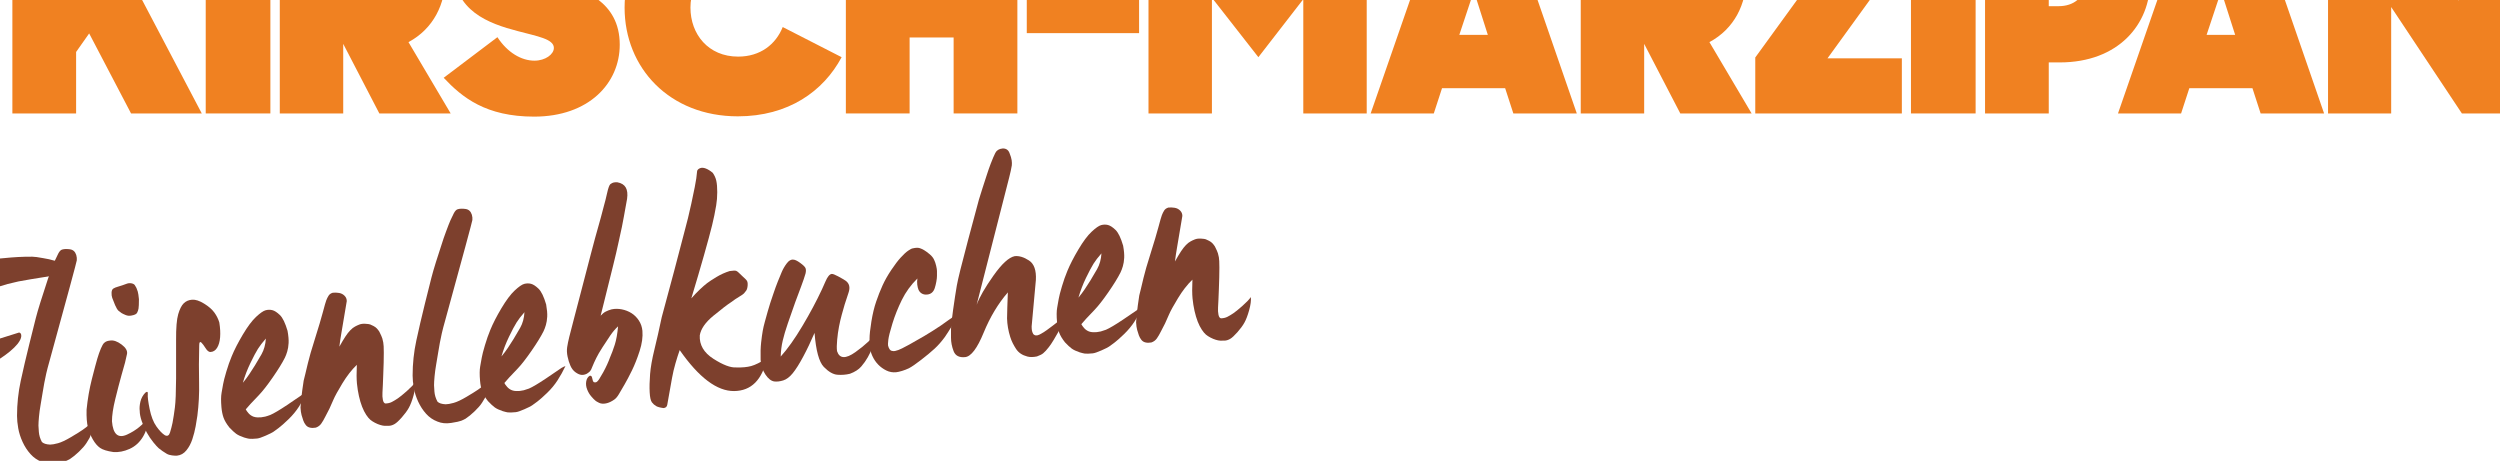
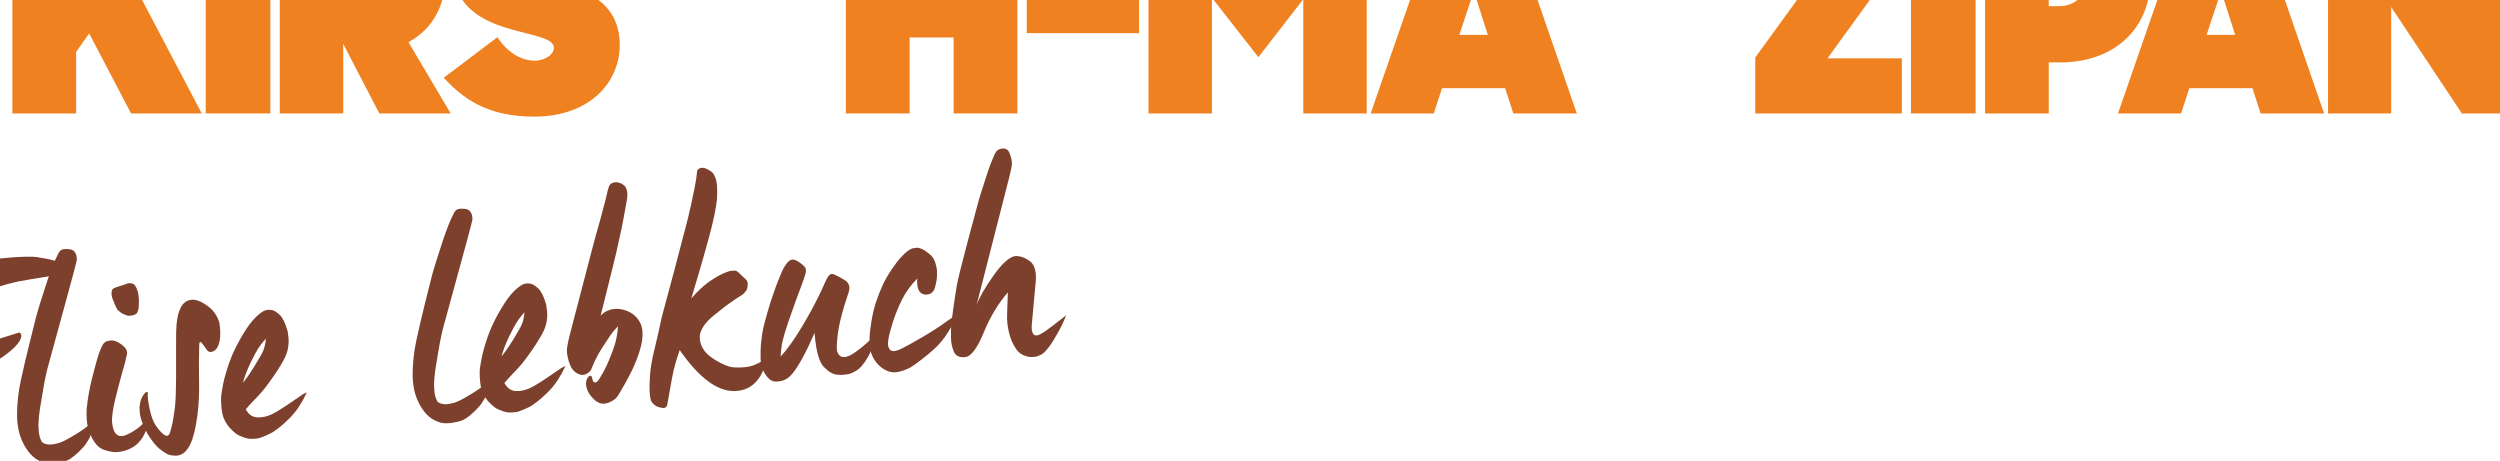
<svg xmlns="http://www.w3.org/2000/svg" width="100%" height="100%" viewBox="0 0 1649 304" version="1.1" xml:space="preserve" style="fill-rule:evenodd;clip-rule:evenodd;stroke-linejoin:round;stroke-miterlimit:2;">
  <g transform="matrix(1,0,0,1,-3290.32,-2176.17)">
    <g transform="matrix(9.101,0,0,12.987,-4445.9,-88.836)">
      <g transform="matrix(0.026,0,0,0.01,637.973,48.182)">
        <path d="M8521.76,13198.5L8718.9,13198.5L8531.91,12550.6L8707.05,12123.6L8501.45,12123.6L8368.61,12457.8L8368.61,12123.6L8190.93,12123.6L8190.93,13198.5L8368.61,13198.5L8368.61,12886.3L8404.99,12792.1L8521.76,13198.5Z" style="fill:rgb(240,129,33);fill-rule:nonzero;" />
        <rect x="8729.9" y="12123.6" width="180.22" height="1074.94" style="fill:rgb(240,129,33);fill-rule:nonzero;" />
        <path d="M8936.35,13198.5L9113.18,13198.5L9113.18,12845.1L9213.87,13198.5L9412.7,13198.5L9295.09,12836.3C9364.48,12768.5 9398.32,12643.4 9398.32,12503.5C9398.32,12298.8 9315.4,12123.6 9160.57,12123.6L8936.35,12123.6L8936.35,13198.5ZM9152.1,12403.4C9185.95,12403.4 9217.25,12440.2 9217.25,12509.4C9217.25,12581.5 9185.95,12616.9 9152.1,12616.9L9113.18,12616.9L9113.18,12403.4L9152.1,12403.4Z" style="fill:rgb(240,129,33);fill-rule:nonzero;" />
        <path d="M9645.38,13214.7C9797.68,13214.7 9883.98,13045.4 9883.98,12849.5C9883.98,12628.7 9781.61,12563.9 9699.53,12522.6C9643.69,12494.7 9597.16,12478.5 9597.16,12431.3C9597.16,12398.9 9616.61,12371 9645.38,12371C9680.92,12371 9716.46,12416.6 9736.76,12479.9L9876.37,12291.4C9832.37,12197.2 9762.15,12105.9 9644.54,12105.9C9510.01,12105.9 9420.32,12254.6 9420.32,12456.4C9420.32,12678.7 9519.31,12742 9599.69,12780.3C9653.84,12806.8 9700.38,12820.1 9700.38,12865.7C9700.38,12898.1 9676.69,12930.5 9646.23,12930.5C9609.85,12930.5 9570.93,12889.3 9543,12811.2L9393.24,13017.4C9444.86,13117.5 9510.85,13214.7 9645.38,13214.7Z" style="fill:rgb(240,129,33);fill-rule:nonzero;" />
-         <path d="M10213.1,13213.2C10353.6,13213.2 10451.7,13086.6 10502.5,12912.8L10338.3,12759.7C10318.9,12848.1 10275.7,12909.9 10214,12909.9C10131,12909.9 10081.1,12796.5 10081.1,12661C10081.1,12525.6 10133.6,12412.2 10214,12412.2C10271.5,12412.2 10315.5,12465.2 10336.6,12543.2L10491.5,12372.4C10435.6,12216.3 10335.8,12108.8 10213.1,12108.8C10027.8,12108.8 9897.52,12356.2 9897.52,12661C9897.52,12967.3 10022.7,13213.2 10213.1,13213.2Z" style="fill:rgb(240,129,33);fill-rule:nonzero;" />
        <path d="M10814.7,13198.5L10992.4,13198.5L10992.4,12123.6L10814.7,12123.6L10814.7,12500.5L10692,12500.5L10692,12123.6L10514.3,12123.6L10514.3,13198.5L10692,13198.5L10692,12812.7L10814.7,12812.7L10814.7,13198.5Z" style="fill:rgb(240,129,33);fill-rule:nonzero;" />
        <rect x="11018.6" y="12537.4" width="313.059" height="253.275" style="fill:rgb(240,129,33);fill-rule:nonzero;" />
        <path d="M11357.9,13198.5L11534.7,13198.5L11534.7,12611L11664.2,12912.8L11789.4,12618.3L11789.4,13198.5L11966.2,13198.5L11966.2,12123.6L11797,12123.6L11664.2,12432.8L11536.4,12123.6L11357.9,12123.6L11357.9,13198.5Z" style="fill:rgb(240,129,33);fill-rule:nonzero;" />
        <path d="M11977.2,13198.5L12153.2,13198.5L12176.1,13070.4L12352.1,13070.4L12374.9,13198.5L12551.8,13198.5L12347.8,12123.6L12182,12123.6L11977.2,13198.5ZM12303.8,12799.5L12224.3,12799.5L12264.9,12577.1L12303.8,12799.5Z" style="fill:rgb(240,129,33);fill-rule:nonzero;" />
-         <path d="M12562.8,13198.5L12739.6,13198.5L12739.6,12845.1L12840.3,13198.5L13039.1,13198.5L12921.5,12836.3C12990.9,12768.5 13024.7,12643.4 13024.7,12503.5C13024.7,12298.8 12941.8,12123.6 12787,12123.6L12562.8,12123.6L12562.8,13198.5ZM12778.5,12403.4C12812.4,12403.4 12843.7,12440.2 12843.7,12509.4C12843.7,12581.5 12812.4,12616.9 12778.5,12616.9L12739.6,12616.9L12739.6,12403.4L12778.5,12403.4Z" style="fill:rgb(240,129,33);fill-rule:nonzero;" />
        <path d="M13049.3,13198.5L13457.9,13198.5L13457.9,12918.7L13250.6,12918.7L13457.9,12397.5L13457.9,12123.6L13049.3,12123.6L13049.3,12400.4L13254,12400.4L13049.3,12914.3L13049.3,13198.5Z" style="fill:rgb(240,129,33);fill-rule:nonzero;" />
        <rect x="13483.3" y="12123.6" width="180.22" height="1074.94" style="fill:rgb(240,129,33);fill-rule:nonzero;" />
        <path d="M13689.8,13198.5L13867.4,13198.5L13867.4,12939.4L13897.9,12939.4C14062,12939.4 14150,12745 14150,12527C14150,12309.1 14059.5,12123.6 13897.9,12123.6L13689.8,12123.6L13689.8,13198.5ZM13895.4,12403.4C13935.1,12403.4 13969,12446.1 13969,12528.5C13969,12612.5 13935.1,12653.7 13895.4,12653.7L13867.4,12653.7L13867.4,12403.4L13895.4,12403.4Z" style="fill:rgb(240,129,33);fill-rule:nonzero;" />
        <path d="M14060.4,13198.5L14236.3,13198.5L14259.2,13070.4L14435.2,13070.4L14458,13198.5L14634.9,13198.5L14431,12123.6L14265.1,12123.6L14060.4,13198.5ZM14387,12799.5L14307.4,12799.5L14348,12577.1L14387,12799.5Z" style="fill:rgb(240,129,33);fill-rule:nonzero;" />
        <path d="M14645.9,13198.5L14821.9,13198.5L14821.9,12658.1L15019,13198.5L15186.5,13198.5L15186.5,12123.6L15010.5,12123.6L15010.5,12625.7L14826.9,12123.6L14645.9,12123.6L14645.9,13198.5Z" style="fill:rgb(240,129,33);fill-rule:nonzero;" />
      </g>
    </g>
    <g transform="matrix(9.101,0,0,12.987,-4445.9,-88.836)">
      <g transform="matrix(0.014,-0.001,0,0.005,728.499,135.455)">
        <path d="M9009.28,12360.3C9002.89,12372 8995.14,12377.9 8986.01,12377.9C8863.72,12391.6 8794.14,12400.4 8777.25,12404.3C8760.37,12408.2 8741.89,12413.1 8721.81,12419C8702.65,12426.8 8687.36,12432.7 8675.95,12436.6C8664.55,12440.5 8649.26,12444.9 8630.1,12449.8C8610.93,12454.7 8587.43,12463.5 8559.6,12476.2C8531.76,12488.9 8508.72,12499.2 8490.47,12507C8485.91,12510.9 8482.03,12515.3 8478.83,12520.2C8475.64,12525.1 8473.13,12531.5 8471.3,12539.3C8463.09,12578.4 8456.02,12617.5 8450.09,12656.7C8444.16,12695.8 8438.45,12735.9 8432.98,12777C8425.67,12831.7 8418.6,12883.1 8411.76,12931C8404.91,12979 8398.3,13031.3 8391.91,13088C8474.95,13054.8 8530.85,13031.3 8559.6,13017.6C8588.34,13003.9 8662.04,12972.6 8780.68,12923.7C8788.89,12929.6 8792.54,12943.2 8791.63,12964.8C8790.71,12986.3 8784.33,13010.7 8772.46,13038.1C8731.39,13128.1 8646.52,13219.1 8517.85,13311C8495.03,13326.7 8478.83,13337.9 8469.25,13344.8C8459.67,13351.6 8445.75,13359.9 8427.5,13369.7C8414.72,13375.6 8401.26,13379.5 8387.12,13381.5C8372.97,13383.4 8362.71,13384.4 8356.32,13384.4C8349.93,13384.4 8345.14,13393.7 8341.94,13412.3C8338.75,13430.8 8336.01,13452.9 8333.73,13478.3C8331.45,13503.7 8329.17,13527.2 8326.89,13548.7C8324.6,13570.2 8322.55,13591.8 8320.73,13613.3C8317.99,13648.5 8315.71,13677.8 8313.88,13701.3C8312.06,13724.8 8310.23,13751.2 8308.41,13780.5C8306.58,13809.9 8305.21,13834.8 8304.3,13855.4C8303.39,13875.9 8302.93,13895.5 8302.93,13914C8302.93,13932.6 8303.61,13949.3 8304.98,13963.9C8306.35,13978.6 8311.6,13995.7 8320.73,14015.3C8328.94,14025.1 8339.21,14030.9 8351.53,14032.9C8363.85,14034.8 8380.05,14031.9 8400.12,14024.1C8437.54,14006.5 8462.18,13991.3 8474.04,13978.6C8485.91,13965.9 8500.05,13948.8 8516.48,13927.2C8527.43,13911.6 8537.01,13894.5 8545.23,13875.9C8553.44,13857.3 8562.56,13848 8572.6,13848C8582.64,13850 8587.66,13859.8 8587.66,13877.4C8587.66,13895 8586.98,13911.6 8585.61,13927.2C8584.24,13942.9 8577.17,13973.7 8564.39,14019.7C8551.61,14065.7 8539.75,14099.4 8528.8,14120.9C8520.59,14138.5 8511.23,14154.7 8500.74,14169.3C8490.24,14184 8479.97,14196.2 8469.94,14206C8459.9,14215.8 8450.77,14223.6 8442.56,14229.5C8434.34,14235.4 8422.48,14239.3 8406.97,14241.2C8377.76,14243.2 8354.26,14235.4 8336.47,14217.8C8318.67,14200.1 8301.56,14178.6 8285.14,14153.2C8265.06,14121.9 8247.95,14086.7 8233.8,14047.6C8219.66,14008.4 8208.93,13970.3 8201.63,13933.1C8198.89,13919.4 8196.39,13902.3 8194.1,13881.8C8191.82,13861.2 8190.23,13841.2 8189.31,13821.6C8188.4,13802 8187.72,13785.4 8187.26,13771.7C8186.8,13758 8186.57,13748.3 8186.57,13742.4C8189.31,13585.9 8194.79,13475.8 8203,13412.3C8211.21,13348.7 8217.38,13301.2 8221.48,13269.9C8225.59,13238.6 8227.87,13211.3 8228.33,13187.8C8228.78,13164.3 8226.73,13142.8 8222.17,13123.2C8225.82,13117.4 8229.24,13114.9 8232.43,13115.9C8235.63,13116.9 8238.14,13112.5 8239.96,13102.7C8251.83,13032.3 8263.69,12958.9 8275.55,12882.6C8287.42,12806.3 8300.19,12732 8313.88,12659.6C8315.71,12647.9 8318.67,12631.2 8322.78,12609.7C8326.89,12588.2 8328.94,12572.5 8328.94,12562.8C8328.94,12553 8320.95,12535.9 8304.98,12511.4C8289.01,12487 8278.75,12462 8274.18,12436.6C8271.45,12419 8268.48,12401.4 8265.29,12383.8C8262.09,12366.2 8260.5,12342.7 8260.5,12313.3C8261.41,12284 8270.08,12267.8 8286.5,12264.9C8302.93,12262 8320.73,12254.6 8339.89,12242.9C8359.06,12231.2 8379.13,12220.4 8400.12,12210.6C8407.42,12175.4 8412.67,12151 8415.86,12137.3C8419.06,12123.6 8422.02,12113.8 8424.76,12107.9C8427.5,12102.1 8433.66,12098.1 8443.24,12096.2C8452.82,12094.2 8461.49,12098.6 8469.25,12109.4C8477.01,12120.1 8483.17,12131.4 8487.73,12143.1C8492.29,12154.9 8497.77,12165.6 8504.16,12175.4C8506.9,12177.4 8508.04,12178.3 8507.58,12178.3C8507.12,12178.3 8508.72,12178.3 8512.37,12178.3C8514.2,12178.3 8518.53,12177.4 8525.38,12175.4C8532.22,12173.5 8539.98,12171.5 8548.65,12169.5C8557.32,12167.6 8573.06,12164.2 8595.87,12159.3C8618.69,12154.4 8642.64,12151.9 8667.74,12151.9C8692.84,12151.9 8716.79,12152.4 8739.61,12153.4C8762.42,12154.4 8787.29,12156.8 8814.21,12160.7C8841.13,12164.7 8860.07,12169.5 8871.02,12175.4C8881.97,12181.3 8893.15,12187.2 8904.56,12193C8915.97,12198.9 8926.23,12204.8 8935.36,12210.6C8943.57,12216.5 8953.84,12223.8 8966.16,12232.6C8978.48,12241.4 8990.12,12254.6 9001.07,12272.2C9008.37,12284 9013.39,12296.2 9016.12,12308.9C9018.86,12321.6 9016.58,12338.8 9009.28,12360.3Z" style="fill:rgb(125,64,45);fill-rule:nonzero;" />
        <path d="M9168.07,13900.8C9168.07,13934.1 9164.88,13967.8 9158.49,14002.1C9152.1,14036.3 9147.77,14057.8 9145.49,14066.6C9143.2,14075.4 9137.73,14092.1 9129.06,14116.5C9120.39,14141 9107.61,14167.4 9090.73,14195.7C9073.85,14224.1 9058.1,14246.1 9043.5,14261.8C9037.11,14267.6 9029.81,14273 9021.6,14277.9C9013.39,14282.8 8996.05,14286.7 8969.58,14289.6C8943.12,14292.6 8919.39,14283.3 8898.4,14261.8C8875.59,14240.3 8855.96,14209.9 8839.54,14170.8C8823.11,14131.7 8809.42,14087.7 8798.47,14038.8C8787.52,13989.9 8779.99,13941.9 8775.88,13895C8771.78,13848 8769.72,13806 8769.72,13768.8C8769.72,13647.5 8776.11,13530.1 8788.89,13416.7C8801.66,13303.2 8816.49,13181.4 8833.38,13051.3C8850.26,12921.2 8861.44,12835.7 8866.92,12794.6C8872.39,12753.5 8880.38,12701.2 8890.87,12637.6C8901.37,12574 8912.09,12510.9 8923.04,12448.3C8926.69,12424.8 8933.31,12388.6 8942.89,12339.7C8952.47,12290.8 8960,12254.6 8965.48,12231.2C8970.95,12207.7 8976.88,12184.7 8983.27,12162.2C8989.66,12139.7 8996.5,12127.5 9003.81,12125.5C9014.76,12121.6 9028.22,12123.6 9044.19,12131.4C9060.16,12139.2 9070.88,12160.7 9076.36,12196C9079.09,12215.5 9080.01,12233.6 9079.09,12250.2C9078.18,12266.9 9031.18,12598 8938.1,13243.5C8930.8,13292.4 8925.09,13334 8920.99,13368.2C8916.88,13402.5 8913.46,13434.3 8910.72,13463.6C8907.98,13491 8905.02,13524.3 8901.82,13563.4C8898.63,13602.5 8895.21,13642.1 8891.56,13682.2C8887.91,13722.3 8885.17,13761.5 8883.34,13799.6C8881.52,13837.8 8880.6,13867.6 8880.6,13889.1C8880.6,13896.9 8881.29,13918.4 8882.66,13953.7C8884.03,13988.9 8889.27,14024.1 8898.4,14059.3C8906.61,14076.9 8920.76,14088.6 8940.84,14094.5C8950.87,14096.5 8964.56,14094.5 8981.9,14088.6C8999.24,14082.8 9021.6,14066.6 9048.98,14040.2C9076.36,14013.8 9095.98,13993.8 9107.84,13980.1C9119.7,13966.4 9131.11,13951.7 9142.06,13936.1C9153.01,13920.4 9161.68,13908.7 9168.07,13900.8Z" style="fill:rgb(125,64,45);fill-rule:nonzero;" />
        <path d="M9400.78,12709.5C9400.78,12756.4 9400.1,12787.7 9398.73,12803.4C9397.36,12819 9394.85,12833.2 9391.2,12845.9C9387.55,12858.6 9377.51,12866 9361.09,12867.9C9351.05,12869.9 9341.24,12866 9331.66,12856.2C9322.07,12846.4 9315.23,12838.6 9311.12,12832.7C9307.01,12826.9 9302,12818.5 9296.06,12807.8C9290.13,12797 9283.97,12776.5 9277.58,12746.2C9271.19,12715.8 9266.18,12689.9 9262.53,12668.4C9259.79,12652.7 9258.65,12634.6 9259.1,12614.1C9259.56,12593.6 9262.75,12580.4 9268.69,12574.5C9274.62,12568.6 9281.92,12564.2 9290.59,12561.3C9299.26,12558.4 9307.47,12554.9 9315.23,12551C9322.99,12547.1 9330.74,12543.2 9338.5,12539.3C9346.26,12535.4 9354.24,12535.9 9362.45,12540.7C9370.67,12545.6 9376.37,12553 9379.57,12562.8C9382.76,12572.5 9385.5,12582.3 9387.78,12592.1C9390.06,12601.9 9392.34,12614.6 9394.62,12630.2C9396.91,12645.9 9398.96,12672.3 9400.78,12709.5ZM9451.43,13915.5C9448.69,13993.8 9438.66,14059.3 9421.32,14112.1C9403.98,14164.9 9380.93,14201.1 9352.19,14220.7C9323.44,14240.3 9295.38,14245.1 9268,14235.4C9236.06,14219.7 9213.25,14201.1 9199.56,14179.6C9185.87,14158.1 9173.32,14126.8 9161.91,14085.7C9150.5,14044.6 9142.06,14002.1 9136.59,13958.1C9131.11,13914 9128.83,13853.9 9129.74,13777.6C9135.22,13670 9144.34,13568.3 9157.12,13472.4C9169.9,13376.6 9179.25,13309.6 9185.18,13271.4C9191.11,13233.3 9197.27,13200 9203.66,13171.6C9210.05,13143.3 9215.76,13125.2 9220.77,13117.4C9225.79,13109.5 9230.81,13104.6 9235.83,13102.7C9240.85,13100.7 9246.1,13099.8 9251.57,13099.8C9268.91,13097.8 9288.53,13114.9 9310.44,13151.1C9332.34,13187.3 9341.92,13221 9339.18,13252.3C9334.62,13295.4 9331.2,13324.2 9328.92,13338.9C9326.64,13353.6 9320.48,13395.1 9310.44,13463.6C9300.4,13532.1 9289.68,13610.8 9278.27,13699.8C9266.86,13788.8 9261.16,13862.7 9261.16,13921.4C9266.63,14054.4 9292.64,14104.8 9339.18,14072.5C9385.73,14040.2 9423.14,13987.9 9451.43,13915.5Z" style="fill:rgb(125,64,45);fill-rule:nonzero;" />
        <path d="M9816.93,13029.3C9821.49,13086.1 9822.86,13136.4 9821.03,13180.4C9819.21,13224.5 9813.96,13259.2 9805.29,13284.6C9796.62,13310 9784.99,13321.8 9770.39,13319.8C9762.17,13317.9 9753.96,13303.2 9745.75,13275.8C9737.53,13248.4 9730.23,13227.9 9723.84,13214.2C9716.54,13200.5 9712.89,13209.3 9712.89,13240.6C9711.07,13377.5 9710.84,13502.7 9712.21,13616.2C9713.58,13729.7 9710.61,13842.2 9703.31,13953.7C9701.49,13981 9698.52,14016.3 9694.41,14059.3C9690.31,14102.3 9684.6,14144.9 9677.3,14186.9C9670,14229 9659.73,14264.7 9646.5,14294C9633.27,14323.4 9617.07,14338.1 9597.91,14338.1C9592.43,14338.1 9583.99,14335.6 9572.58,14330.7C9561.17,14325.8 9551.59,14318 9543.83,14307.3C9536.08,14296.5 9529,14286.2 9522.62,14276.4C9516.23,14266.7 9509.84,14255.9 9503.45,14244.2C9497.06,14232.4 9487.71,14210.4 9475.39,14178.1C9463.07,14145.9 9451.66,14110.2 9441.17,14071C9430.67,14031.9 9422,13991.8 9415.16,13950.7C9408.31,13909.6 9404.89,13874.4 9404.89,13845.1C9403.07,13817.7 9404.21,13786.9 9408.31,13752.7C9412.42,13718.4 9420.86,13689.6 9433.64,13666.1C9443.68,13652.4 9448.01,13658.3 9446.64,13683.7C9445.27,13709.1 9448.47,13760 9456.22,13836.3C9463.98,13912.6 9475.62,13973.7 9491.13,14019.7C9506.65,14065.7 9521.25,14098.4 9534.94,14118C9547.71,14133.6 9556.61,14126.3 9561.63,14096C9566.65,14065.7 9570.98,14033.9 9574.63,14000.6C9579.2,13953.7 9583.3,13902.3 9586.95,13846.6C9590.6,13790.8 9592.66,13693.5 9593.11,13554.6C9593.57,13415.7 9593.57,13285.1 9593.11,13162.8C9592.66,13040.6 9596.31,12954 9604.07,12903.1C9611.82,12852.3 9621.4,12817.1 9632.81,12797.5C9644.22,12777.9 9658.59,12768.7 9675.93,12769.6C9693.27,12770.6 9713.81,12787.7 9737.53,12821C9761.26,12854.2 9779.06,12888 9790.92,12922.2C9802.78,12956.5 9811.45,12992.2 9816.93,13029.3Z" style="fill:rgb(125,64,45);fill-rule:nonzero;" />
        <path d="M10270,13830.4C10258.2,13877.4 10244.7,13922.4 10229.6,13965.4C10214.6,14008.4 10196.3,14048 10174.9,14084.2C10153.4,14120.4 10136.6,14146.4 10124.2,14162C10111.9,14177.7 10102.8,14188.9 10096.9,14195.7C10090.9,14202.6 10077.7,14212.9 10057.2,14226.6C10036.6,14240.3 10021.8,14247.1 10012.7,14247.1C10003.6,14247.1 9995.57,14246.6 9988.72,14245.6C9981.88,14244.7 9976.18,14243.2 9971.61,14241.2C9967.05,14239.3 9958.38,14233.4 9945.6,14223.6C9927.35,14208 9913.43,14192.3 9903.85,14176.7C9894.27,14161 9882.64,14137.5 9868.95,14106.2C9854.34,14067.1 9844.31,14031.9 9838.83,14000.6C9833.35,13969.3 9829.7,13933.1 9827.88,13892C9825.14,13829.4 9825.37,13781 9828.56,13746.8C9831.76,13712.6 9834.5,13682.7 9836.78,13657.3C9839.06,13631.9 9844.53,13591.3 9853.2,13535.5C9861.87,13479.8 9871.23,13429.4 9881.27,13384.4C9894.95,13321.8 9914.12,13252.3 9938.76,13176C9963.4,13099.8 9986.22,13044.5 10007.2,13010.3C10028.2,12976 10044.6,12956.9 10056.5,12953C10068.3,12949.1 10080,12951.1 10091.4,12958.9C10102.8,12966.7 10115.8,12985.8 10130.4,13016.1C10145,13046.4 10158.2,13102.7 10170.1,13184.8C10174.7,13235.7 10176.5,13277.3 10175.6,13309.6C10174.7,13341.8 10172.4,13369.7 10168.7,13393.2C10165.1,13416.7 10161,13437.2 10156.4,13454.8C10142.7,13505.7 10121.7,13568.3 10093.4,13642.6C10065.2,13717 10041.2,13772.2 10021.6,13808.4C10002,13844.6 9987.81,13871 9979.14,13887.6C9970.47,13904.3 9962.03,13921.4 9953.82,13939C9956.56,13950.7 9961.35,13964.9 9968.19,13981.5C9975.03,13998.2 9983.48,14011.4 9993.51,14021.1C9999.9,14027 10007,14030.9 10014.7,14032.9C10022.5,14034.8 10028.6,14035.8 10033.2,14035.8C10040.5,14035.8 10047.6,14034.8 10054.4,14032.9C10061.3,14030.9 10070.2,14027 10081.1,14021.1C10099.4,14009.4 10128.4,13981.5 10168.1,13937.5C10207.7,13893.5 10234.9,13862.7 10249.5,13845.1C10257.7,13837.3 10264.6,13832.4 10270,13830.4ZM10057.9,13240.6C10040.5,13275.8 10026.8,13308.1 10016.8,13337.4C10006.7,13366.8 9993.74,13412.3 9977.77,13473.9C9961.8,13535.5 9948.8,13599.6 9938.76,13666.1C9950.62,13640.7 9961.58,13614.2 9971.61,13586.9C9981.65,13559.5 9991.46,13531.6 10001,13503.2C10010.6,13474.9 10022,13439.2 10035.3,13396.1C10048.5,13353.1 10056,13301.2 10057.9,13240.6Z" style="fill:rgb(125,64,45);fill-rule:nonzero;" />
-         <path d="M10831.3,13839.2C10833.1,13874.4 10830.1,13918.4 10822.4,13971.3C10814.6,14024.1 10806.4,14064.7 10797.7,14093C10789.1,14121.4 10777,14151.2 10761.5,14182.5C10746,14213.8 10733.4,14233.9 10723.8,14242.7C10714.2,14251.5 10704.9,14255.4 10695.8,14254.4C10686.6,14253.5 10678.9,14252 10672.5,14250C10666.1,14248.1 10658.6,14243.7 10649.9,14236.8C10641.2,14230 10632.1,14220.7 10622.5,14209C10612.9,14197.2 10605,14185.5 10598.6,14173.7C10592.2,14162 10585.1,14143.9 10577.3,14119.5C10569.6,14095 10562.5,14066.1 10556.1,14032.9C10549.7,13999.6 10544.3,13962.5 10539.7,13921.4C10535.1,13880.3 10531.7,13837.3 10529.4,13792.3C10527.2,13747.3 10526.9,13683.7 10528.8,13601.5C10502.3,13646.5 10477.4,13704.2 10454.1,13774.7C10430.9,13845.1 10415.4,13897.4 10407.6,13931.7C10399.8,13965.9 10393,13994.7 10387.1,14018.2C10381.1,14041.7 10374.1,14067.1 10365.9,14094.5C10358.6,14121.9 10351.5,14144.4 10344.6,14162C10337.8,14179.6 10328.4,14191.3 10316.6,14197.2C10305.6,14199.2 10295.6,14197.2 10286.5,14191.3C10277.3,14185.5 10270,14175.2 10264.6,14160.5C10259.1,14145.9 10254.7,14129.7 10251.6,14112.1C10248.4,14094.5 10245.4,14075.4 10242.7,14054.9C10239.9,14034.4 10238.1,14008.4 10237.2,13977.1C10237.2,13969.3 10238.1,13946.8 10239.9,13909.6C10241.7,13872.5 10243.8,13838.2 10246.1,13806.9C10248.4,13775.6 10250.9,13742.4 10253.6,13707.2C10256.3,13685.7 10259.1,13664.6 10261.8,13644.1C10264.6,13623.5 10269.1,13586.9 10275.5,13534C10281.9,13481.2 10294.2,13400 10312.5,13290.5C10330.7,13180.9 10344.2,13094.9 10352.9,13032.3C10361.5,12969.7 10367.5,12930.5 10370.6,12914.9C10373.8,12899.2 10377.7,12884.6 10382.3,12870.9C10386.8,12857.2 10394.1,12848.4 10404.2,12844.5C10415.1,12844.5 10426.1,12847.4 10437,12853.3C10448,12859.1 10457.3,12870.4 10465.1,12887C10472.9,12903.6 10476.7,12922.7 10476.7,12944.2C10463,13102.7 10453.9,13206.9 10449.4,13256.7C10444.8,13306.6 10441.1,13354.1 10438.4,13399.1C10450.3,13359.9 10460.5,13328.1 10469.2,13303.7C10477.9,13279.2 10486.5,13259.2 10495.2,13243.5C10503.9,13227.9 10511.9,13217.1 10519.2,13211.3C10525.6,13205.4 10533.1,13200 10541.8,13195.1C10550.4,13190.2 10560.9,13189.7 10573.2,13193.7C10585.6,13197.6 10593.8,13201.5 10597.9,13205.4C10602,13209.3 10607.7,13215.7 10615,13224.5C10622.3,13233.3 10628.2,13243 10632.8,13253.8C10637.4,13264.6 10641.5,13275.8 10645.1,13287.6C10653.3,13320.8 10658.6,13345.3 10660.9,13360.9C10663.1,13376.6 10664.7,13390.3 10665.6,13402C10666.6,13413.7 10667.2,13426.9 10667.7,13441.6C10668.2,13456.3 10668.4,13478.3 10668.4,13507.6C10668.4,13537 10668.2,13570.2 10667.7,13607.4C10667.2,13644.6 10666.6,13684.2 10665.6,13726.2C10664.7,13768.3 10664,13802.5 10663.6,13828.9C10663.1,13855.4 10662.4,13882.3 10661.5,13909.6C10660.6,13937 10661.3,13962 10663.6,13984.5C10665.9,14007 10670.2,14020.2 10676.6,14024.1C10689.4,14026 10700.6,14023.1 10710.1,14015.3C10719.7,14007.5 10729.8,13997.7 10740.2,13985.9C10750.7,13974.2 10766.3,13952.7 10786.8,13921.4C10807.3,13890.1 10822.2,13862.7 10831.3,13839.2Z" style="fill:rgb(125,64,45);fill-rule:nonzero;" />
        <path d="M11215.9,13900.8C11215.9,13934.1 11212.7,13967.8 11206.4,14002.1C11200,14036.3 11195.6,14057.8 11193.4,14066.6C11191.1,14075.4 11185.6,14092.1 11176.9,14116.5C11168.3,14141 11155.5,14167.4 11138.6,14195.7C11121.7,14224.1 11106,14246.1 11091.4,14261.8C11085,14267.6 11077.7,14273 11069.5,14277.9C11061.3,14282.8 11043.9,14286.7 11017.4,14289.6C10991,14292.6 10967.3,14283.3 10946.3,14261.8C10923.5,14240.3 10903.8,14209.9 10887.4,14170.8C10871,14131.7 10857.3,14087.7 10846.3,14038.8C10835.4,13989.9 10827.9,13941.9 10823.8,13895C10819.6,13848 10817.6,13806 10817.6,13768.8C10817.6,13647.5 10824,13530.1 10836.8,13416.7C10849.5,13303.2 10864.4,13181.4 10881.2,13051.3C10898.1,12921.2 10909.3,12835.7 10914.8,12794.6C10920.3,12753.5 10928.2,12701.2 10938.7,12637.6C10949.2,12574 10960,12510.9 10970.9,12448.3C10974.6,12424.8 10981.2,12388.6 10990.8,12339.7C11000.3,12290.8 11007.9,12254.6 11013.3,12231.2C11018.8,12207.7 11024.7,12184.7 11031.1,12162.2C11037.5,12139.7 11044.4,12127.5 11051.7,12125.5C11062.6,12121.6 11076.1,12123.6 11092.1,12131.4C11108,12139.2 11118.7,12160.7 11124.2,12196C11127,12215.5 11127.9,12233.6 11127,12250.2C11126,12266.9 11079,12598 10986,13243.5C10978.7,13292.4 10973,13334 10968.9,13368.2C10964.7,13402.5 10961.3,13434.3 10958.6,13463.6C10955.8,13491 10952.9,13524.3 10949.7,13563.4C10946.5,13602.5 10943.1,13642.1 10939.4,13682.2C10935.8,13722.3 10933,13761.5 10931.2,13799.6C10929.4,13837.8 10928.5,13867.6 10928.5,13889.1C10928.5,13896.9 10929.2,13918.4 10930.5,13953.7C10931.9,13988.9 10937.1,14024.1 10946.3,14059.3C10954.5,14076.9 10968.6,14088.6 10988.7,14094.5C10998.7,14096.5 11012.4,14094.5 11029.8,14088.6C11047.1,14082.8 11069.5,14066.6 11096.8,14040.2C11124.2,14013.8 11143.8,13993.8 11155.7,13980.1C11167.6,13966.4 11179,13951.7 11189.9,13936.1C11200.9,13920.4 11209.6,13908.7 11215.9,13900.8Z" style="fill:rgb(125,64,45);fill-rule:nonzero;" />
        <path d="M11608.8,13830.4C11596.9,13877.4 11583.5,13922.4 11568.4,13965.4C11553.4,14008.4 11535.1,14048 11513.7,14084.2C11492.2,14120.4 11475.3,14146.4 11463,14162C11450.7,14177.7 11441.6,14188.9 11435.6,14195.7C11429.7,14202.6 11416.5,14212.9 11395.9,14226.6C11375.4,14240.3 11360.6,14247.1 11351.5,14247.1C11342.3,14247.1 11334.3,14246.6 11327.5,14245.6C11320.7,14244.7 11315,14243.2 11310.4,14241.2C11305.8,14239.3 11297.2,14233.4 11284.4,14223.6C11266.1,14208 11252.2,14192.3 11242.6,14176.7C11233.1,14161 11221.4,14137.5 11207.7,14106.2C11193.1,14067.1 11183.1,14031.9 11177.6,14000.6C11172.1,13969.3 11168.5,13933.1 11166.7,13892C11163.9,13829.4 11164.1,13781 11167.3,13746.8C11170.5,13712.6 11173.3,13682.7 11175.6,13657.3C11177.8,13631.9 11183.3,13591.3 11192,13535.5C11200.7,13479.8 11210,13429.4 11220,13384.4C11233.7,13321.8 11252.9,13252.3 11277.5,13176C11302.2,13099.8 11325,13044.5 11346,13010.3C11367,12976 11383.4,12956.9 11395.3,12953C11407.1,12949.1 11418.8,12951.1 11430.2,12958.9C11441.6,12966.7 11454.6,12985.8 11469.2,13016.1C11483.8,13046.4 11497,13102.7 11508.9,13184.8C11513.4,13235.7 11515.3,13277.3 11514.4,13309.6C11513.4,13341.8 11511.2,13369.7 11507.5,13393.2C11503.9,13416.7 11499.8,13437.2 11495.2,13454.8C11481.5,13505.7 11460.5,13568.3 11432.2,13642.6C11403.9,13717 11380,13772.2 11360.4,13808.4C11340.7,13844.6 11326.6,13871 11317.9,13887.6C11309.3,13904.3 11300.8,13921.4 11292.6,13939C11295.3,13950.7 11300.1,13964.9 11307,13981.5C11313.8,13998.2 11322.3,14011.4 11332.3,14021.1C11338.7,14027 11345.8,14030.9 11353.5,14032.9C11361.3,14034.8 11367.4,14035.8 11372,14035.8C11379.3,14035.8 11386.4,14034.8 11393.2,14032.9C11400.1,14030.9 11409,14027 11419.9,14021.1C11438.2,14009.4 11467.1,13981.5 11506.8,13937.5C11546.5,13893.5 11573.7,13862.7 11588.3,13845.1C11596.5,13837.3 11603.3,13832.4 11608.8,13830.4ZM11396.6,13240.6C11379.3,13275.8 11365.6,13308.1 11355.6,13337.4C11345.5,13366.8 11332.5,13412.3 11316.6,13473.9C11300.6,13535.5 11287.6,13599.6 11277.5,13666.1C11289.4,13640.7 11300.4,13614.2 11310.4,13586.9C11320.4,13559.5 11330.2,13531.6 11339.8,13503.2C11349.4,13474.9 11360.8,13439.2 11374,13396.1C11387.3,13353.1 11394.8,13301.2 11396.6,13240.6Z" style="fill:rgb(125,64,45);fill-rule:nonzero;" />
        <path d="M11927.8,12196C11919.6,12287.9 11914.1,12346.6 11911.3,12372C11906.8,12420.9 11903.4,12455.2 11901.1,12474.7C11898.8,12494.3 11893.3,12542.7 11884.6,12620C11876,12697.2 11866.4,12776 11855.9,12856.2C11845.4,12936.4 11835.6,13011.7 11826.5,13082.1C11820.1,13133 11814.4,13177 11809.4,13214.2C11804.3,13251.4 11798.2,13298.3 11790.9,13355C11800,13337.4 11808.9,13325.2 11817.6,13318.4C11826.2,13311.5 11836,13306.1 11847,13302.2C11864.3,13298.3 11882.1,13301.7 11900.4,13312.5C11918.6,13323.3 11935.3,13339.4 11950.4,13360.9C11965.4,13382.4 11978.2,13409.8 11988.7,13443.1C11999.2,13476.3 12005.3,13512.5 12007.2,13551.6C12009.9,13614.2 12005.1,13681.7 11992.8,13754.1C11980.5,13826.5 11967.2,13889.6 11953.1,13943.4C11938.9,13997.2 11926.2,14042.2 11914.8,14078.4C11903.4,14114.6 11893.8,14144.9 11886,14169.3C11878.3,14193.8 11870.3,14210.9 11862.1,14220.7C11847.5,14238.3 11833.1,14248.6 11818.9,14251.5C11804.8,14254.4 11792.7,14250 11782.7,14238.3C11772.6,14226.6 11766.2,14217.8 11763.5,14211.9C11758,14202.1 11750.9,14186.5 11742.3,14164.9C11733.6,14143.4 11726.5,14118.5 11721.1,14090.1C11715.6,14061.7 11714,14034.4 11716.3,14007.9C11718.6,13981.5 11724.7,13963.4 11734.8,13953.7C11741.1,13953.7 11745,13960.5 11746.4,13974.2C11747.8,13987.9 11749.1,13998.7 11750.5,14006.5C11751.9,14014.3 11753.5,14019.7 11755.3,14022.6C11757.1,14025.6 11760.8,14027 11766.2,14027C11771.7,14025.1 11777.6,14014.8 11784,13996.2C11790.4,13977.6 11797.3,13956.1 11804.6,13931.7C11811.9,13907.2 11818.7,13881.8 11825.1,13855.4C11831.5,13828.9 11836,13807.9 11838.8,13792.3C11847.9,13753.1 11856.4,13710.6 11864.1,13664.6C11871.9,13618.6 11877.6,13557.5 11881.2,13481.2C11866.6,13504.7 11853.2,13533.1 11840.8,13566.3C11828.5,13599.6 11815.3,13636.3 11801.1,13676.4C11787,13716.5 11776,13751.2 11768.3,13780.5C11760.5,13809.9 11753.9,13837.3 11748.4,13862.7C11743.9,13886.2 11739.8,13901.3 11736.1,13908.2C11732.5,13915 11727,13922.4 11719.7,13930.2C11709.7,13938 11700.1,13940 11690.9,13936.1C11681.8,13932.1 11671.8,13921.4 11660.8,13903.8C11649.9,13886.2 11641.2,13862.7 11634.8,13833.3C11628.4,13804 11623.4,13771.7 11619.8,13736.5C11616.1,13701.3 11615.4,13669 11617.7,13639.7C11620,13610.3 11623.6,13576.1 11628.7,13537C11633.7,13497.9 11641.9,13437.2 11653.3,13355C11664.7,13272.9 11678.2,13174.6 11693.7,13060.1C11709.2,12945.7 11724.9,12830.3 11740.9,12713.9C11756.9,12597.5 11769.2,12510.9 11777.9,12454.2C11786.5,12397.5 11796.8,12325.1 11808.7,12237C11813.2,12207.7 11818.5,12167.6 11824.4,12116.7C11830.3,12065.9 11836,12036.5 11841.5,12028.7C11847.9,12020.9 11853.6,12016.5 11858.6,12015.5C11863.7,12014.5 11869.8,12015 11877.1,12017C11898.1,12028.7 11912.7,12049.2 11920.9,12078.6C11929.1,12107.9 11931.4,12147 11927.8,12196Z" style="fill:rgb(125,64,45);fill-rule:nonzero;" />
        <path d="M12651.9,13959.5C12627.3,14174.7 12570.7,14274.5 12482.2,14258.8C12393.6,14243.2 12299.6,14085.7 12200.2,13786.4C12192.9,13825.5 12185.6,13869.1 12178.3,13917C12171,13964.9 12165,14013.3 12160.5,14062.2C12158.7,14081.8 12154.8,14123.9 12148.8,14188.4C12142.9,14253 12138.6,14299.9 12135.8,14329.3C12134,14348.8 12127.6,14358.6 12116.7,14358.6C12099.3,14350.8 12086.6,14341.5 12078.3,14330.7C12070.1,14320 12062.8,14305.8 12056.4,14288.2C12050.1,14270.6 12046.2,14235.9 12044.8,14184C12043.4,14132.2 12044.1,14071 12046.9,14000.6C12049.6,13932.1 12057.1,13850 12069.4,13754.1C12081.8,13658.3 12094.3,13551.6 12107.1,13434.3C12128.1,13285.6 12149.5,13133.5 12171.4,12978C12193.3,12822.4 12212,12686 12227.6,12568.6C12232.1,12537.3 12237.4,12498.7 12243.3,12452.7C12249.2,12406.7 12254.9,12359.3 12260.4,12310.4C12265.9,12261.5 12271.8,12206.7 12278.2,12146.1C12284.6,12085.4 12288.7,12031.6 12290.5,11984.7C12292.3,11972.9 12297.4,11964.6 12305.6,11959.7C12313.8,11954.8 12323.6,11957.8 12335,11968.5C12346.4,11979.3 12358.5,11996.4 12371.3,12019.9C12380.4,12047.3 12386.6,12075.6 12389.8,12105C12393,12134.3 12394.6,12173 12394.6,12220.9C12394.6,12268.8 12392.7,12313.3 12389.1,12354.4C12383.6,12419 12376.5,12485 12367.9,12552.5C12359.2,12620 12345.3,12718.3 12326.1,12847.4C12306.9,12976.5 12285,13118.3 12260.4,13272.9C12275.9,13241.6 12290.7,13214.2 12304.9,13190.7C12319,13167.2 12331.4,13148.7 12341.9,13135C12352.3,13121.3 12368.5,13103.7 12390.5,13082.1C12412.4,13060.6 12435.2,13045 12458.9,13035.2C12477.1,13033.2 12488.8,13035.2 12493.8,13041.1C12498.8,13046.9 12503.8,13055.7 12508.9,13067.5C12513.9,13079.2 12520.3,13092.4 12528,13107.1C12535.8,13121.8 12541.9,13135 12546.5,13146.7C12551.1,13158.4 12552.9,13176 12552,13199.5C12551.1,13223 12548.6,13240.1 12544.5,13250.9C12540.3,13261.6 12536.5,13270.4 12532.8,13277.3C12529.2,13284.1 12520.7,13293.9 12507.5,13306.6C12494.3,13319.3 12480.8,13334.5 12467.1,13352.1C12447,13373.6 12416.2,13413.7 12374.7,13472.4C12333.2,13531.1 12309.7,13592.7 12304.2,13657.3C12301.5,13753.1 12325,13837.3 12374.7,13909.6C12424.4,13982 12463.9,14019.2 12493.1,14021.1C12523.2,14029 12548.8,14029.5 12569.8,14022.6C12590.8,14015.8 12618.1,13994.7 12651.9,13959.5Z" style="fill:rgb(125,64,45);fill-rule:nonzero;" />
        <path d="M13224.1,13801.1C13217.7,13844.1 13213.2,13873.5 13210.4,13889.1C13207.7,13904.8 13203.3,13928.2 13197.4,13959.5C13191.5,13990.8 13183.7,14022.1 13174.1,14053.4C13164.6,14084.7 13153.2,14114.1 13139.9,14141.5C13126.7,14168.8 13107.3,14189.4 13081.7,14203.1C13060.8,14209 13039.1,14208 13016.7,14200.1C12994.4,14192.3 12970.9,14161 12946.2,14106.2C12921.6,14051.5 12905.6,13933.1 12898.3,13751.2C12879.1,13835.3 12859.5,13912.1 12839.4,13981.5C12819.4,14051 12801.3,14103.3 12785.4,14138.5C12769.4,14173.7 12753,14194.8 12736.1,14201.6C12719.2,14208.5 12703.9,14209 12690.2,14203.1C12673.8,14195.3 12658.3,14168.4 12643.7,14122.4C12629.1,14076.4 12620.9,14025.1 12619.1,13968.3C12618.1,13899.9 12619.1,13841.7 12621.8,13793.7C12624.5,13745.8 12627.3,13707.2 12630,13677.8C12632.7,13648.5 12636.4,13618.2 12641,13586.9C12645.5,13555.6 12650.5,13521.3 12656,13484.2C12661.5,13447 12665.8,13419.6 12669,13402C12672.2,13384.4 12677.7,13353.6 12685.4,13309.6C12693.2,13265.5 12700.7,13226.4 12708,13192.2C12715.3,13157.9 12722.2,13126.6 12728.6,13098.3C12735,13069.9 12743.6,13042.5 12754.6,13016.1C12765.5,12989.7 12776.9,12979.4 12788.8,12985.3C12797,12987.3 12808.6,13000.5 12823.7,13024.9C12838.8,13049.4 12847.9,13068.5 12851.1,13082.1C12854.3,13095.8 12854.5,13114.4 12851.8,13137.9C12847.2,13169.2 12839.7,13211.3 12829.2,13264.1C12818.7,13316.9 12808.4,13368.7 12798.4,13419.6C12784.7,13492 12771.9,13560.9 12760.1,13626.5C12748.2,13692 12739.3,13749.2 12733.4,13798.1C12727.4,13847 12724,13899.9 12723.1,13956.6C12758.7,13886.2 12796.1,13790.3 12835.3,13669C12874.6,13547.7 12908.3,13430.4 12936.6,13316.9C12943,13291.5 12949,13266.5 12954.4,13242.1C12959.9,13217.6 12965.4,13199.5 12970.9,13187.8C12976.3,13176 12981.8,13170.2 12987.3,13170.2C12992.8,13170.2 13003.7,13180.4 13020.1,13201C13036.6,13221.5 13049.3,13238.6 13058.5,13252.3C13078.5,13283.6 13083.8,13325.7 13074.2,13378.5C13064.6,13431.3 13058,13469.5 13054.4,13493C13049.8,13522.3 13044.8,13556 13039.3,13594.2C13033.8,13632.3 13029,13672 13024.9,13713C13020.8,13754.1 13017.6,13798.1 13015.4,13845.1C13013.1,13892 13012.8,13930.2 13014.7,13959.5C13027.4,14039.7 13059.2,14049.5 13109.8,13988.9C13160.5,13928.2 13198.6,13865.6 13224.1,13801.1Z" style="fill:rgb(125,64,45);fill-rule:nonzero;" />
        <path d="M13645.7,13701.3C13643.9,13715 13641.2,13728.2 13637.5,13740.9C13633.9,13753.6 13629.3,13766.8 13623.8,13780.5C13596.4,13862.7 13579.6,13911.6 13573.2,13927.2C13555.8,13970.3 13538,14006.5 13519.8,14035.8C13501.5,14065.2 13478.3,14098.4 13450,14135.6C13421.7,14172.8 13401.4,14196.2 13389.1,14206C13376.7,14215.8 13364.2,14223.1 13351.4,14228C13338.6,14232.9 13328.6,14235.4 13321.3,14235.4C13303,14235.4 13285.9,14226.1 13270,14207.5C13254,14188.9 13239.8,14165.9 13227.5,14138.5C13215.2,14111.1 13205.2,14079.8 13197.4,14044.6C13189.7,14009.4 13185.3,13976.2 13184.4,13944.9C13184.4,13933.1 13184.2,13920.4 13183.7,13906.7C13183.3,13893 13183,13881.3 13183,13871.5C13183,13828.5 13186.2,13769.3 13192.6,13694C13199,13618.6 13207.2,13553.1 13217.3,13497.4C13227.3,13441.6 13238.3,13389.3 13250.1,13340.4C13262,13291.5 13277,13242.1 13295.3,13192.2C13313.5,13142.3 13330,13103.2 13344.6,13074.8C13359.2,13046.4 13371.9,13025.9 13382.9,13013.2C13393.9,13000.5 13402.1,12994.1 13407.5,12994.1C13423.1,12990.2 13435.1,12992.2 13443.8,13000C13452.5,13007.8 13459.6,13015.6 13465,13023.5C13472.3,13033.2 13481.9,13048.9 13493.8,13070.4C13505.6,13091.9 13513.9,13114.4 13518.4,13137.9C13522.1,13153.5 13525.3,13173.1 13528,13196.6C13530.7,13220.1 13532.1,13237.7 13532.1,13249.4L13532.1,13299.3C13532.1,13314.9 13531,13334.5 13528.7,13358C13526.4,13381.5 13523.7,13402.5 13520.5,13421.1C13517.3,13439.7 13512.5,13453.8 13506.1,13463.6C13499.7,13473.4 13491.5,13478.3 13481.5,13478.3C13470.5,13478.3 13461.2,13472.9 13453.4,13462.1C13445.6,13451.4 13439.9,13437.2 13436.3,13419.6C13433.5,13405.9 13431.5,13388.8 13430.1,13368.2C13428.8,13347.7 13429,13326.7 13430.8,13305.2C13397,13363.8 13370.1,13431.3 13350,13507.6C13330,13583.9 13313.8,13660.2 13301.5,13736.5C13289.1,13812.8 13282.1,13866.6 13280.2,13897.9C13278.4,13929.2 13278,13948.8 13278.9,13956.6C13283.4,13989.9 13289.8,14008.9 13298,14013.8C13306.2,14018.7 13312.2,14020.2 13315.8,14018.2C13325.9,14016.3 13337.7,14009.9 13351.4,13999.1C13365.1,13988.4 13377.4,13978.1 13388.4,13968.3C13413,13946.8 13438.6,13923.3 13465,13897.9C13491.5,13872.5 13520.7,13842.2 13552.6,13806.9C13560.9,13797.2 13574.3,13781 13593,13758.5C13611.7,13736 13629.3,13717 13645.7,13701.3Z" style="fill:rgb(125,64,45);fill-rule:nonzero;" />
        <path d="M14200.1,13830.4C14196.5,13853.9 14191.2,13879.3 14184.4,13906.7C14177.5,13934.1 14170.5,13960 14163.2,13984.5C14155.9,14008.9 14147,14037.3 14136.5,14069.6C14126,14101.8 14117.1,14125.8 14109.8,14141.5C14102.5,14157.1 14097.7,14167.4 14095.4,14172.3C14093.1,14177.2 14088.8,14184.5 14082.4,14194.3C14076,14204.1 14065.1,14212.9 14049.6,14220.7C14030.4,14224.6 14014,14221.7 14000.3,14211.9C13986.6,14202.1 13974.9,14189.9 13965.4,14175.2C13955.8,14160.5 13947.8,14142.9 13941.4,14122.4C13935,14101.8 13929.3,14081.3 13924.3,14060.8C13919.3,14040.2 13914.9,14018.2 13911.3,13994.7C13901.3,13930.2 13895.8,13866.6 13894.9,13804C13894.9,13766.8 13895.3,13729.7 13896.2,13692.5C13897.1,13655.3 13898.1,13604.5 13899,13539.9C13848.8,13643.6 13807,13771.7 13773.7,13924.3C13740.4,14076.9 13708.5,14153.2 13677.9,14153.2C13647.3,14153.2 13627.5,14129.2 13618.3,14081.3C13609.2,14033.4 13604.7,13986.9 13604.7,13941.9L13604.7,13856.8C13604.7,13825.5 13608.3,13760 13615.6,13660.2C13622.9,13560.5 13629.3,13479.8 13634.8,13418.1C13640.3,13356.5 13659.6,13206.4 13693,12967.7C13726.3,12729 13745,12596 13749.1,12568.6C13753.2,12541.2 13759.1,12505 13766.9,12460.1C13774.6,12415.1 13782.2,12371 13789.5,12328C13796.8,12285 13803.6,12247.8 13810,12216.5C13819.1,12171.5 13827.1,12136.3 13834,12110.9C13840.8,12085.4 13853.3,12072.7 13871.6,12072.7C13888.9,12074.7 13900.8,12091.8 13907.2,12124.1C13913.6,12156.3 13917.5,12182.3 13918.8,12201.8C13920.2,12221.4 13920.4,12239 13919.5,12254.6C13917.7,12274.2 13915.9,12292.3 13914,12308.9C13912.2,12325.6 13909.5,12347.6 13905.8,12375L13737.4,13633.8C13752,13559.5 13781,13466.5 13824.4,13355C13867.7,13243.5 13904.4,13184.8 13934.6,13179C13957.4,13179 13982,13198.5 14008.5,13237.7C14034.9,13276.8 14046.8,13345.3 14044.1,13443.1L14022.2,13909.6C14022.2,13925.3 14022.6,13939 14023.5,13950.7C14024.5,13962.5 14026.7,13975.2 14030.4,13988.9C14038.6,14008.4 14049.8,14012.3 14063.9,14000.6C14078.1,13988.9 14090.2,13976.6 14100.2,13963.9C14110.2,13951.2 14120.7,13938 14131.7,13924.3C14142.6,13910.6 14150.8,13899.9 14156.3,13892C14161.8,13884.2 14168.9,13874.9 14177.5,13864.2C14186.2,13853.4 14193.7,13842.2 14200.1,13830.4Z" style="fill:rgb(125,64,45);fill-rule:nonzero;" />
-         <path d="M14595.7,13830.4C14583.9,13877.4 14570.4,13922.4 14555.4,13965.4C14540.3,14008.4 14522,14048 14500.6,14084.2C14479.2,14120.4 14462.3,14146.4 14450,14162C14437.6,14177.7 14428.5,14188.9 14422.6,14195.7C14416.6,14202.6 14403.4,14212.9 14382.9,14226.6C14362.3,14240.3 14347.5,14247.1 14338.4,14247.1C14329.3,14247.1 14321.3,14246.6 14314.4,14245.6C14307.6,14244.7 14301.9,14243.2 14297.3,14241.2C14292.8,14239.3 14284.1,14233.4 14271.3,14223.6C14253.1,14208 14239.1,14192.3 14229.6,14176.7C14220,14161 14208.3,14137.5 14194.7,14106.2C14180.1,14067.1 14170,14031.9 14164.5,14000.6C14159.1,13969.3 14155.4,13933.1 14153.6,13892C14150.8,13829.4 14151.1,13781 14154.3,13746.8C14157.5,13712.6 14160.2,13682.7 14162.5,13657.3C14164.8,13631.9 14170.2,13591.3 14178.9,13535.5C14187.6,13479.8 14196.9,13429.4 14207,13384.4C14220.7,13321.8 14239.8,13252.3 14264.5,13176C14289.1,13099.8 14311.9,13044.5 14332.9,13010.3C14353.9,12976 14370.3,12956.9 14382.2,12953C14394.1,12949.1 14405.7,12951.1 14417.1,12958.9C14428.5,12966.7 14441.5,12985.8 14456.1,13016.1C14470.7,13046.4 14483.9,13102.7 14495.8,13184.8C14500.4,13235.7 14502.2,13277.3 14501.3,13309.6C14500.4,13341.8 14498.1,13369.7 14494.4,13393.2C14490.8,13416.7 14486.7,13437.2 14482.1,13454.8C14468.4,13505.7 14447.4,13568.3 14419.2,13642.6C14390.9,13717 14366.9,13772.2 14347.3,13808.4C14327.7,13844.6 14313.5,13871 14304.8,13887.6C14296.2,13904.3 14287.7,13921.4 14279.5,13939C14282.3,13950.7 14287.1,13964.9 14293.9,13981.5C14300.7,13998.2 14309.2,14011.4 14319.2,14021.1C14325.6,14027 14332.7,14030.9 14340.4,14032.9C14348.2,14034.8 14354.4,14035.8 14358.9,14035.8C14366.2,14035.8 14373.3,14034.8 14380.1,14032.9C14387,14030.9 14395.9,14027 14406.8,14021.1C14425.1,14009.4 14454.1,13981.5 14493.8,13937.5C14533.5,13893.5 14560.6,13862.7 14575.2,13845.1C14583.4,13837.3 14590.3,13832.4 14595.7,13830.4ZM14383.6,13240.6C14366.2,13275.8 14352.5,13308.1 14342.5,13337.4C14332.5,13366.8 14319.5,13412.3 14303.5,13473.9C14287.5,13535.5 14274.5,13599.6 14264.5,13666.1C14276.3,13640.7 14287.3,13614.2 14297.3,13586.9C14307.4,13559.5 14317.2,13531.6 14326.8,13503.2C14336.3,13474.9 14347.7,13439.2 14361,13396.1C14374.2,13353.1 14381.7,13301.2 14383.6,13240.6Z" style="fill:rgb(125,64,45);fill-rule:nonzero;" />
-         <path d="M15157,13839.2C15158.8,13874.4 15155.8,13918.4 15148.1,13971.3C15140.3,14024.1 15132.1,14064.7 15123.4,14093C15114.8,14121.4 15102.7,14151.2 15087.2,14182.5C15071.7,14213.8 15059.1,14233.9 15049.5,14242.7C15039.9,14251.5 15030.6,14255.4 15021.5,14254.4C15012.3,14253.5 15004.6,14252 14998.2,14250C14991.8,14248.1 14984.3,14243.7 14975.6,14236.8C14966.9,14230 14957.8,14220.7 14948.2,14209C14938.6,14197.2 14930.7,14185.5 14924.3,14173.7C14917.9,14162 14910.8,14143.9 14903.1,14119.5C14895.3,14095 14888.2,14066.1 14881.8,14032.9C14875.5,13999.6 14870,13962.5 14865.4,13921.4C14860.8,13880.3 14857.4,13837.3 14855.1,13792.3C14852.9,13747.3 14852.6,13683.7 14854.5,13601.5C14828,13646.5 14803.1,13704.2 14779.9,13774.7C14756.6,13845.1 14741.1,13897.4 14733.3,13931.7C14725.6,13965.9 14718.7,13994.7 14712.8,14018.2C14706.8,14041.7 14699.8,14067.1 14691.6,14094.5C14684.3,14121.9 14677.2,14144.4 14670.3,14162C14663.5,14179.6 14654.1,14191.3 14642.3,14197.2C14631.3,14199.2 14621.3,14197.2 14612.2,14191.3C14603,14185.5 14595.7,14175.2 14590.3,14160.5C14584.8,14145.9 14580.5,14129.7 14577.3,14112.1C14574.1,14094.5 14571.1,14075.4 14568.4,14054.9C14565.6,14034.4 14563.8,14008.4 14562.9,13977.1C14562.9,13969.3 14563.8,13946.8 14565.6,13909.6C14567.4,13872.5 14569.5,13838.2 14571.8,13806.9C14574.1,13775.6 14576.6,13742.4 14579.3,13707.2C14582.1,13685.7 14584.8,13664.6 14587.5,13644.1C14590.3,13623.5 14594.8,13586.9 14601.2,13534C14607.6,13481.2 14619.9,13400 14638.2,13290.5C14656.4,13180.9 14669.9,13094.9 14678.6,13032.3C14687.2,12969.7 14693.2,12930.5 14696.4,12914.9C14699.5,12899.2 14703.4,12884.6 14708,12870.9C14712.6,12857.2 14719.9,12848.4 14729.9,12844.5C14740.8,12844.5 14751.8,12847.4 14762.7,12853.3C14773.7,12859.1 14783.1,12870.4 14790.8,12887C14798.6,12903.6 14802.4,12922.7 14802.4,12944.2C14788.8,13102.7 14779.6,13206.9 14775.1,13256.7C14770.5,13306.6 14766.9,13354.1 14764.1,13399.1C14776,13359.9 14786.2,13328.1 14794.9,13303.7C14803.6,13279.2 14812.3,13259.2 14820.9,13243.5C14829.6,13227.9 14837.6,13217.1 14844.9,13211.3C14851.3,13205.4 14858.8,13200 14867.5,13195.1C14876.1,13190.2 14886.6,13189.7 14899,13193.7C14911.3,13197.6 14919.5,13201.5 14923.6,13205.4C14927.7,13209.3 14933.4,13215.7 14940.7,13224.5C14948,13233.3 14953.9,13243 14958.5,13253.8C14963.1,13264.6 14967.2,13275.8 14970.8,13287.6C14979,13320.8 14984.3,13345.3 14986.6,13360.9C14988.8,13376.6 14990.4,13390.3 14991.4,13402C14992.3,13413.7 14992.9,13426.9 14993.4,13441.6C14993.9,13456.3 14994.1,13478.3 14994.1,13507.6C14994.1,13537 14993.9,13570.2 14993.4,13607.4C14992.9,13644.6 14992.3,13684.2 14991.4,13726.2C14990.4,13768.3 14989.8,13802.5 14989.3,13828.9C14988.8,13855.4 14988.2,13882.3 14987.2,13909.6C14986.3,13937 14987,13962 14989.3,13984.5C14991.6,14007 14995.9,14020.2 15002.3,14024.1C15015.1,14026 15026.3,14023.1 15035.8,14015.3C15045.4,14007.5 15055.5,13997.7 15066,13985.9C15076.5,13974.2 15092,13952.7 15112.5,13921.4C15133,13890.1 15147.9,13862.7 15157,13839.2Z" style="fill:rgb(125,64,45);fill-rule:nonzero;" />
      </g>
    </g>
  </g>
</svg>